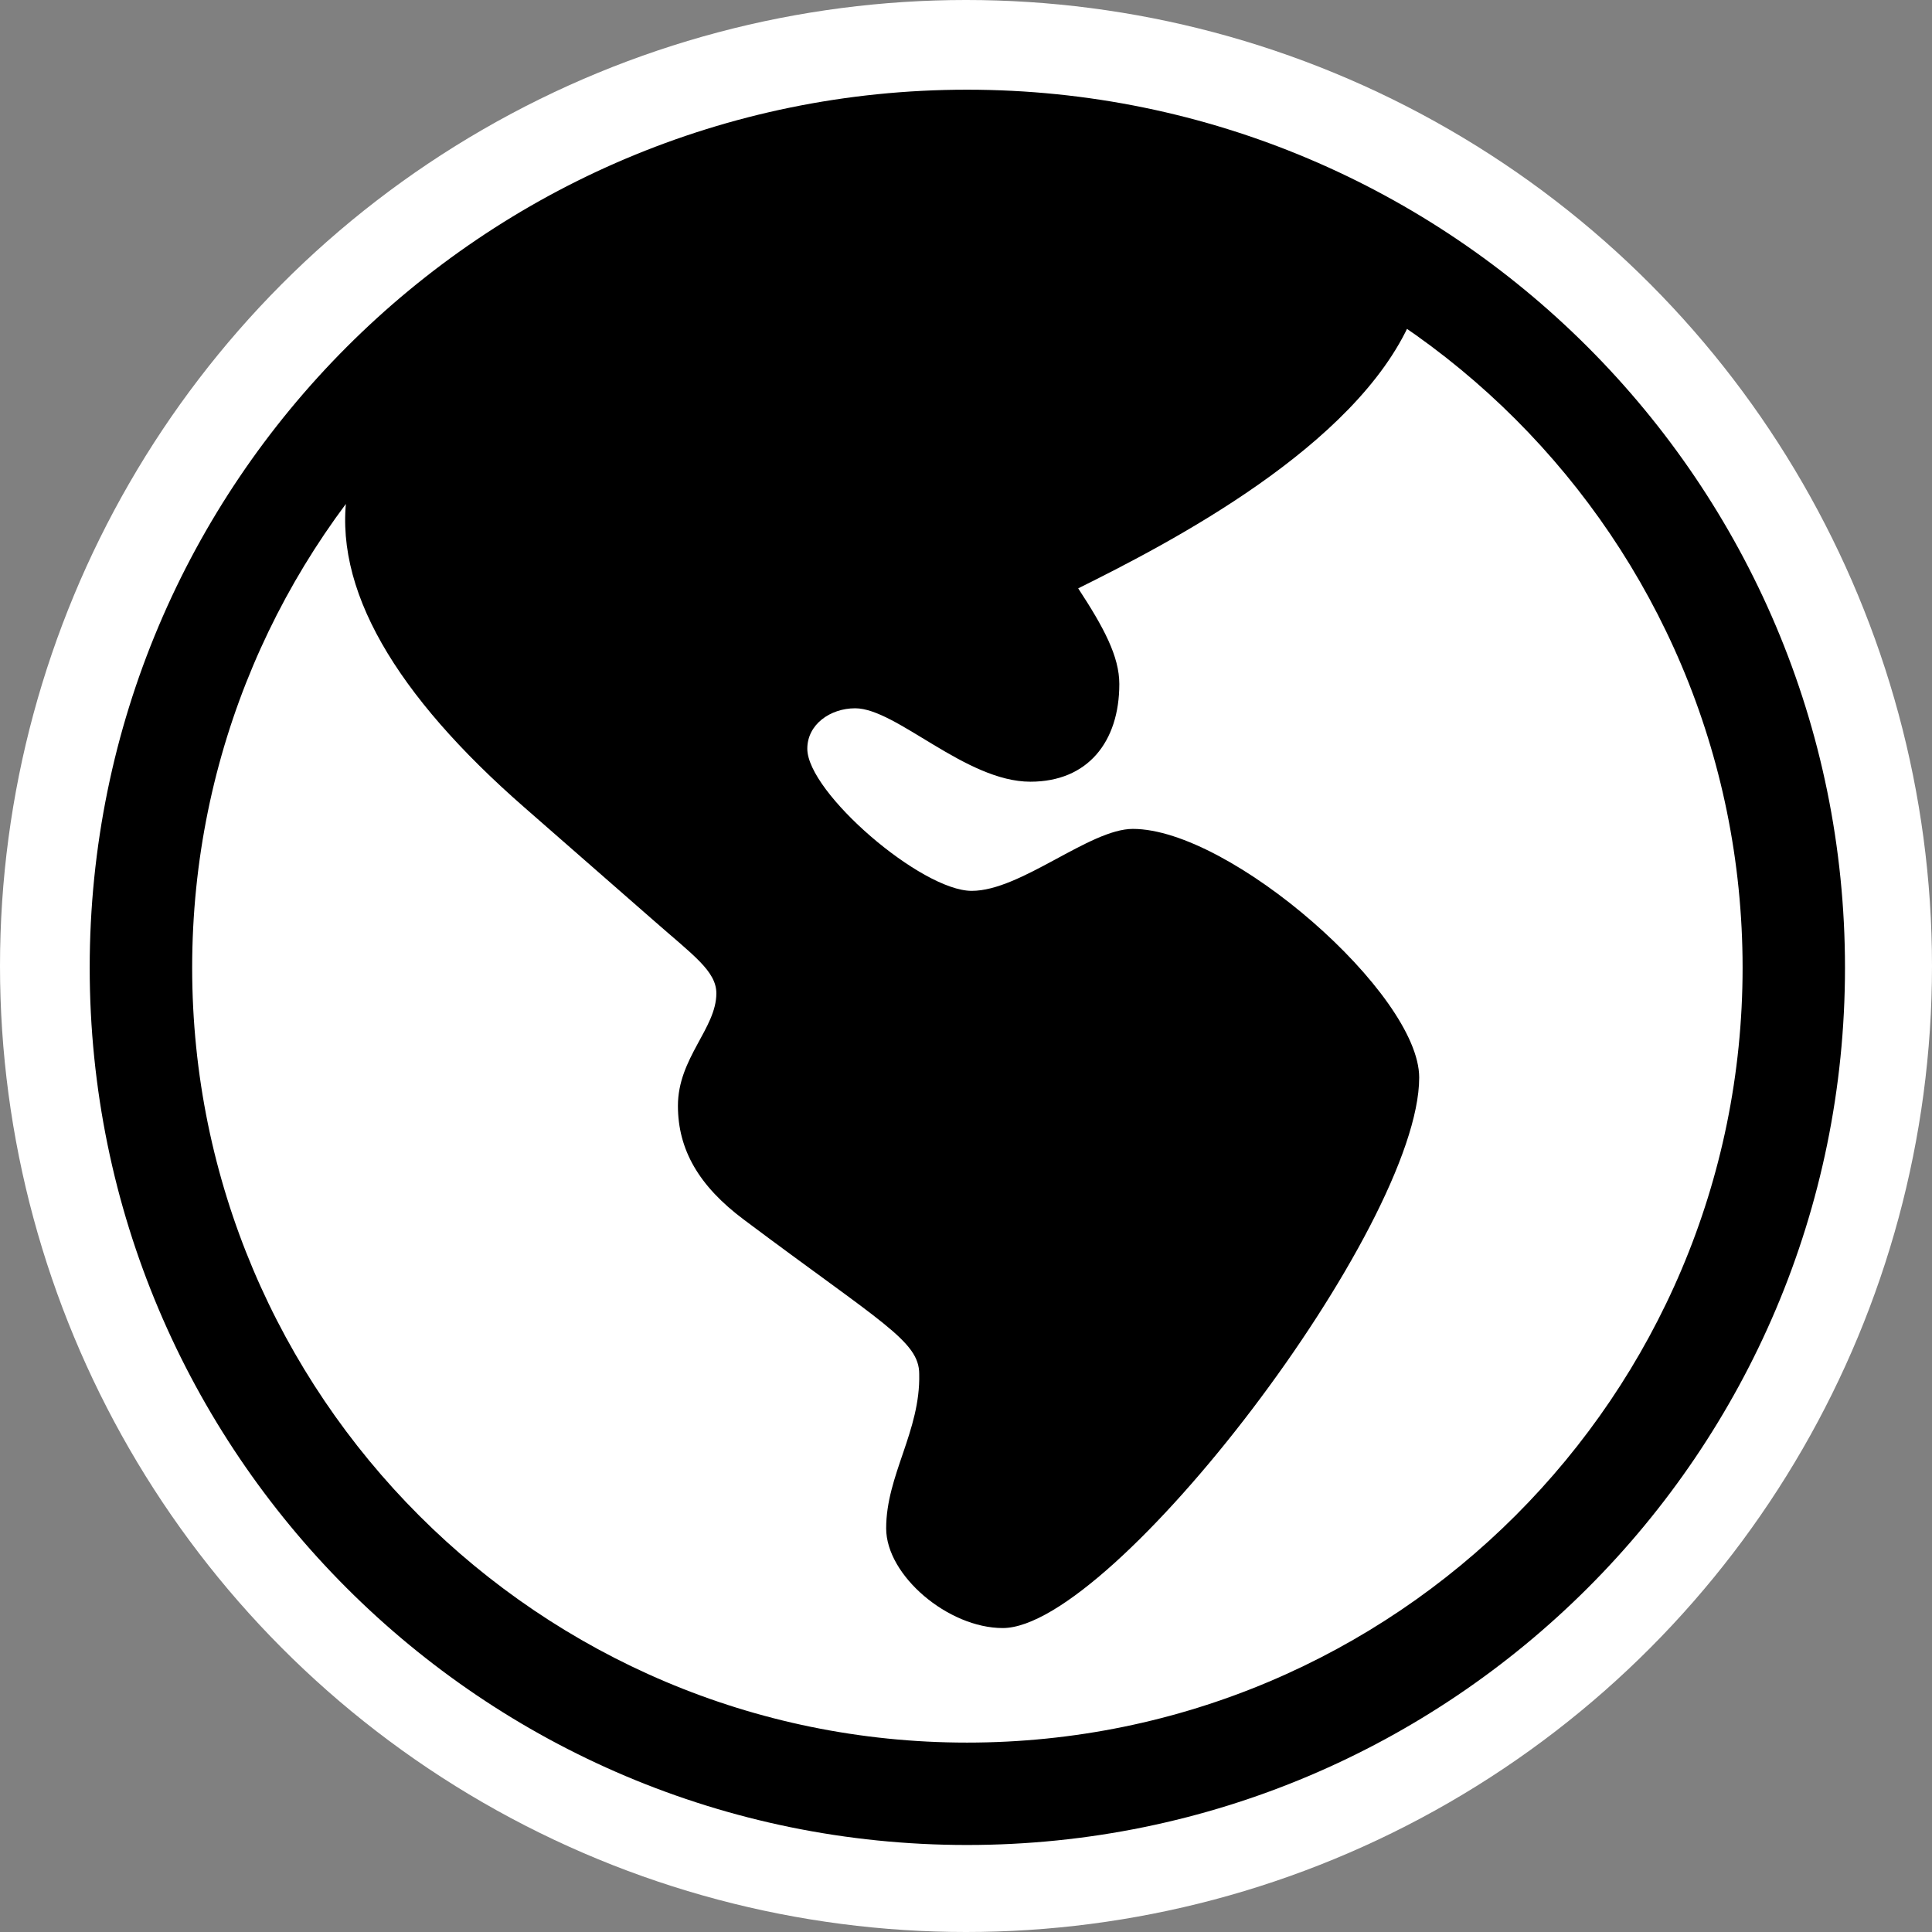
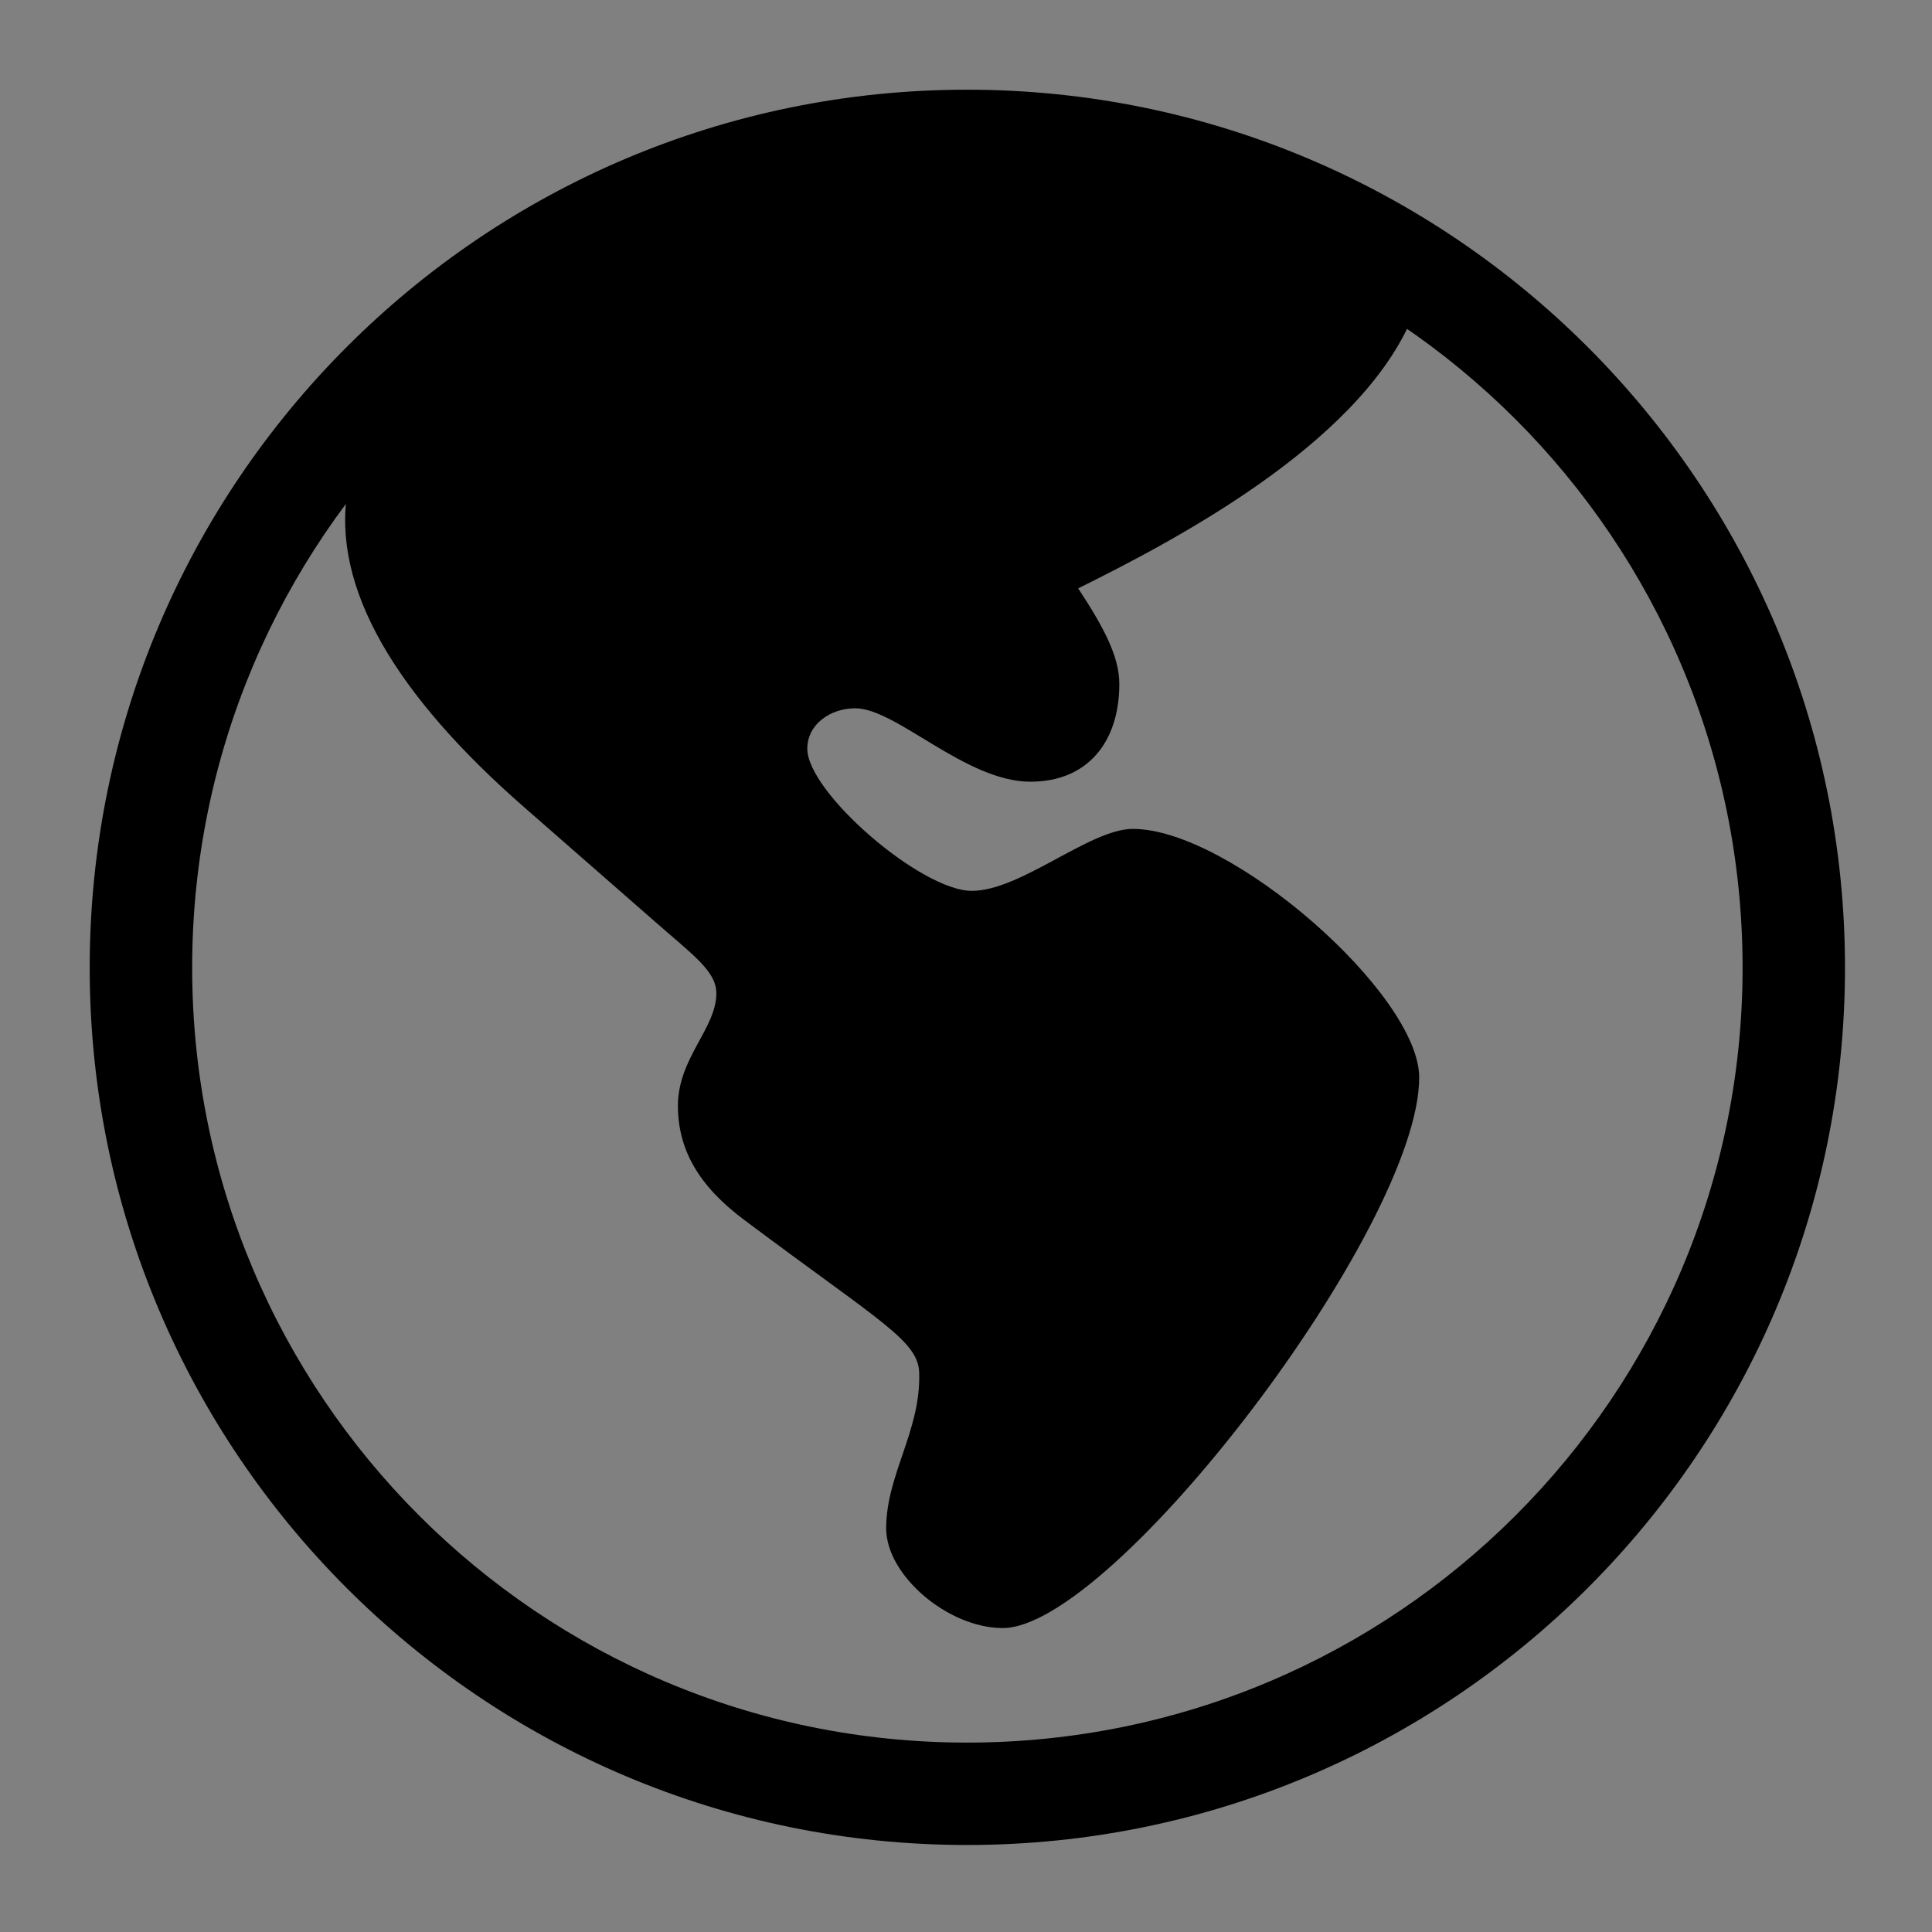
<svg xmlns="http://www.w3.org/2000/svg" viewBox="0 0 28 28">
  <rect x="0" y="0" width="28" height="28" fill="#808080" stroke="none" />
-   <circle cx="50%" cy="50%" r="14" fill="white" />
  <g transform="translate(1.3, 1.3)">
    <path d="M13.232 22.295c1.602 0 6.036-5.81 6.036-7.979 0-1.21-2.735-3.603-4.15-3.603-.626 0-1.622.898-2.335.898-.732 0-2.383-1.426-2.383-2.06 0-.352.332-.586.694-.586.596 0 1.601 1.064 2.539 1.064.83 0 1.289-.576 1.289-1.416 0-.4-.225-.82-.596-1.386 1.319-.655 4.024-2.051 4.824-3.887C17.988 1.904 15.488.996 12.695.996c-4.218 0-8.252 2.402-8.955 4.795-.244 1.426.703 2.988 2.559 4.61l1.875 1.64c.566.498.908.732.908 1.055 0 .508-.557.937-.557 1.63 0 .635.303 1.163.957 1.651 1.993 1.494 2.54 1.758 2.54 2.236.019.83-.479 1.465-.479 2.237 0 .683.898 1.445 1.69 1.445zm-.517 3.144c7.021 0 12.724-5.693 12.724-12.714C25.44 5.703 19.736 0 12.715 0 5.693 0 0 5.703 0 12.725c0 7.021 5.693 12.714 12.715 12.714zm0-1.484c-6.201 0-11.23-5.03-11.23-11.23 0-6.211 5.029-11.24 11.23-11.24 6.21 0 11.24 5.029 11.24 11.24 0 6.2-5.03 11.23-11.24 11.23z" />
  </g>
</svg>